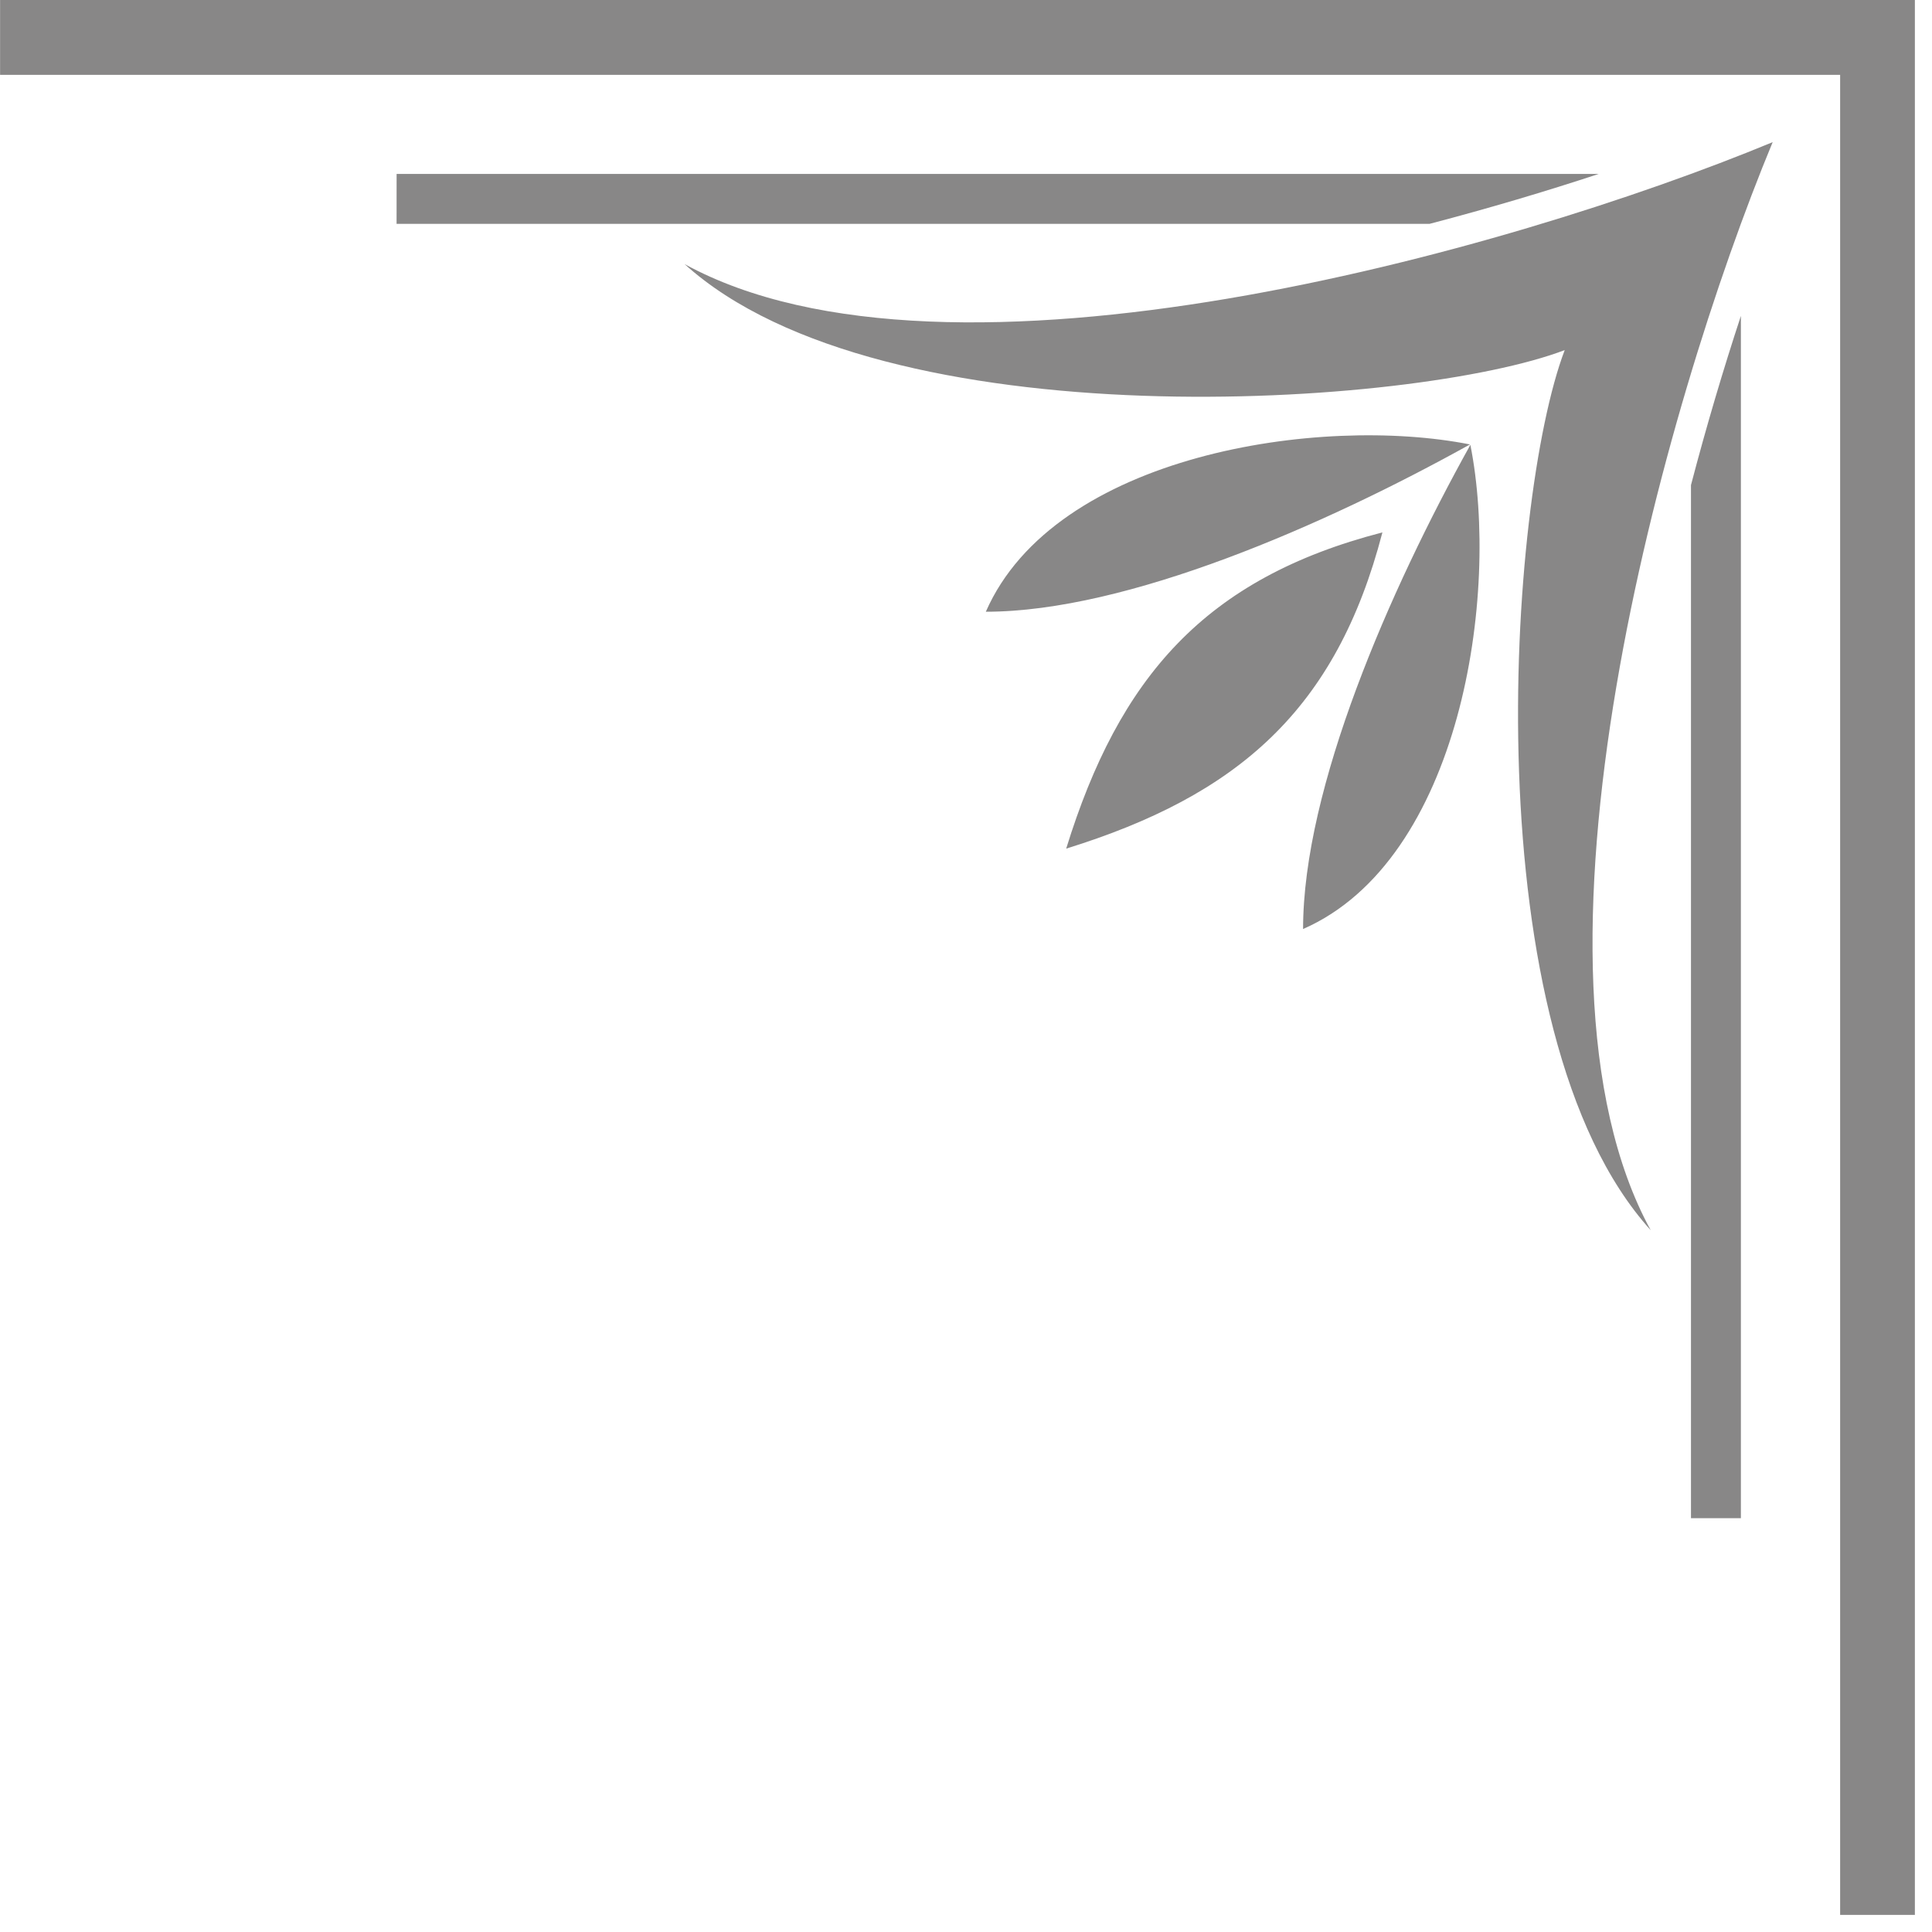
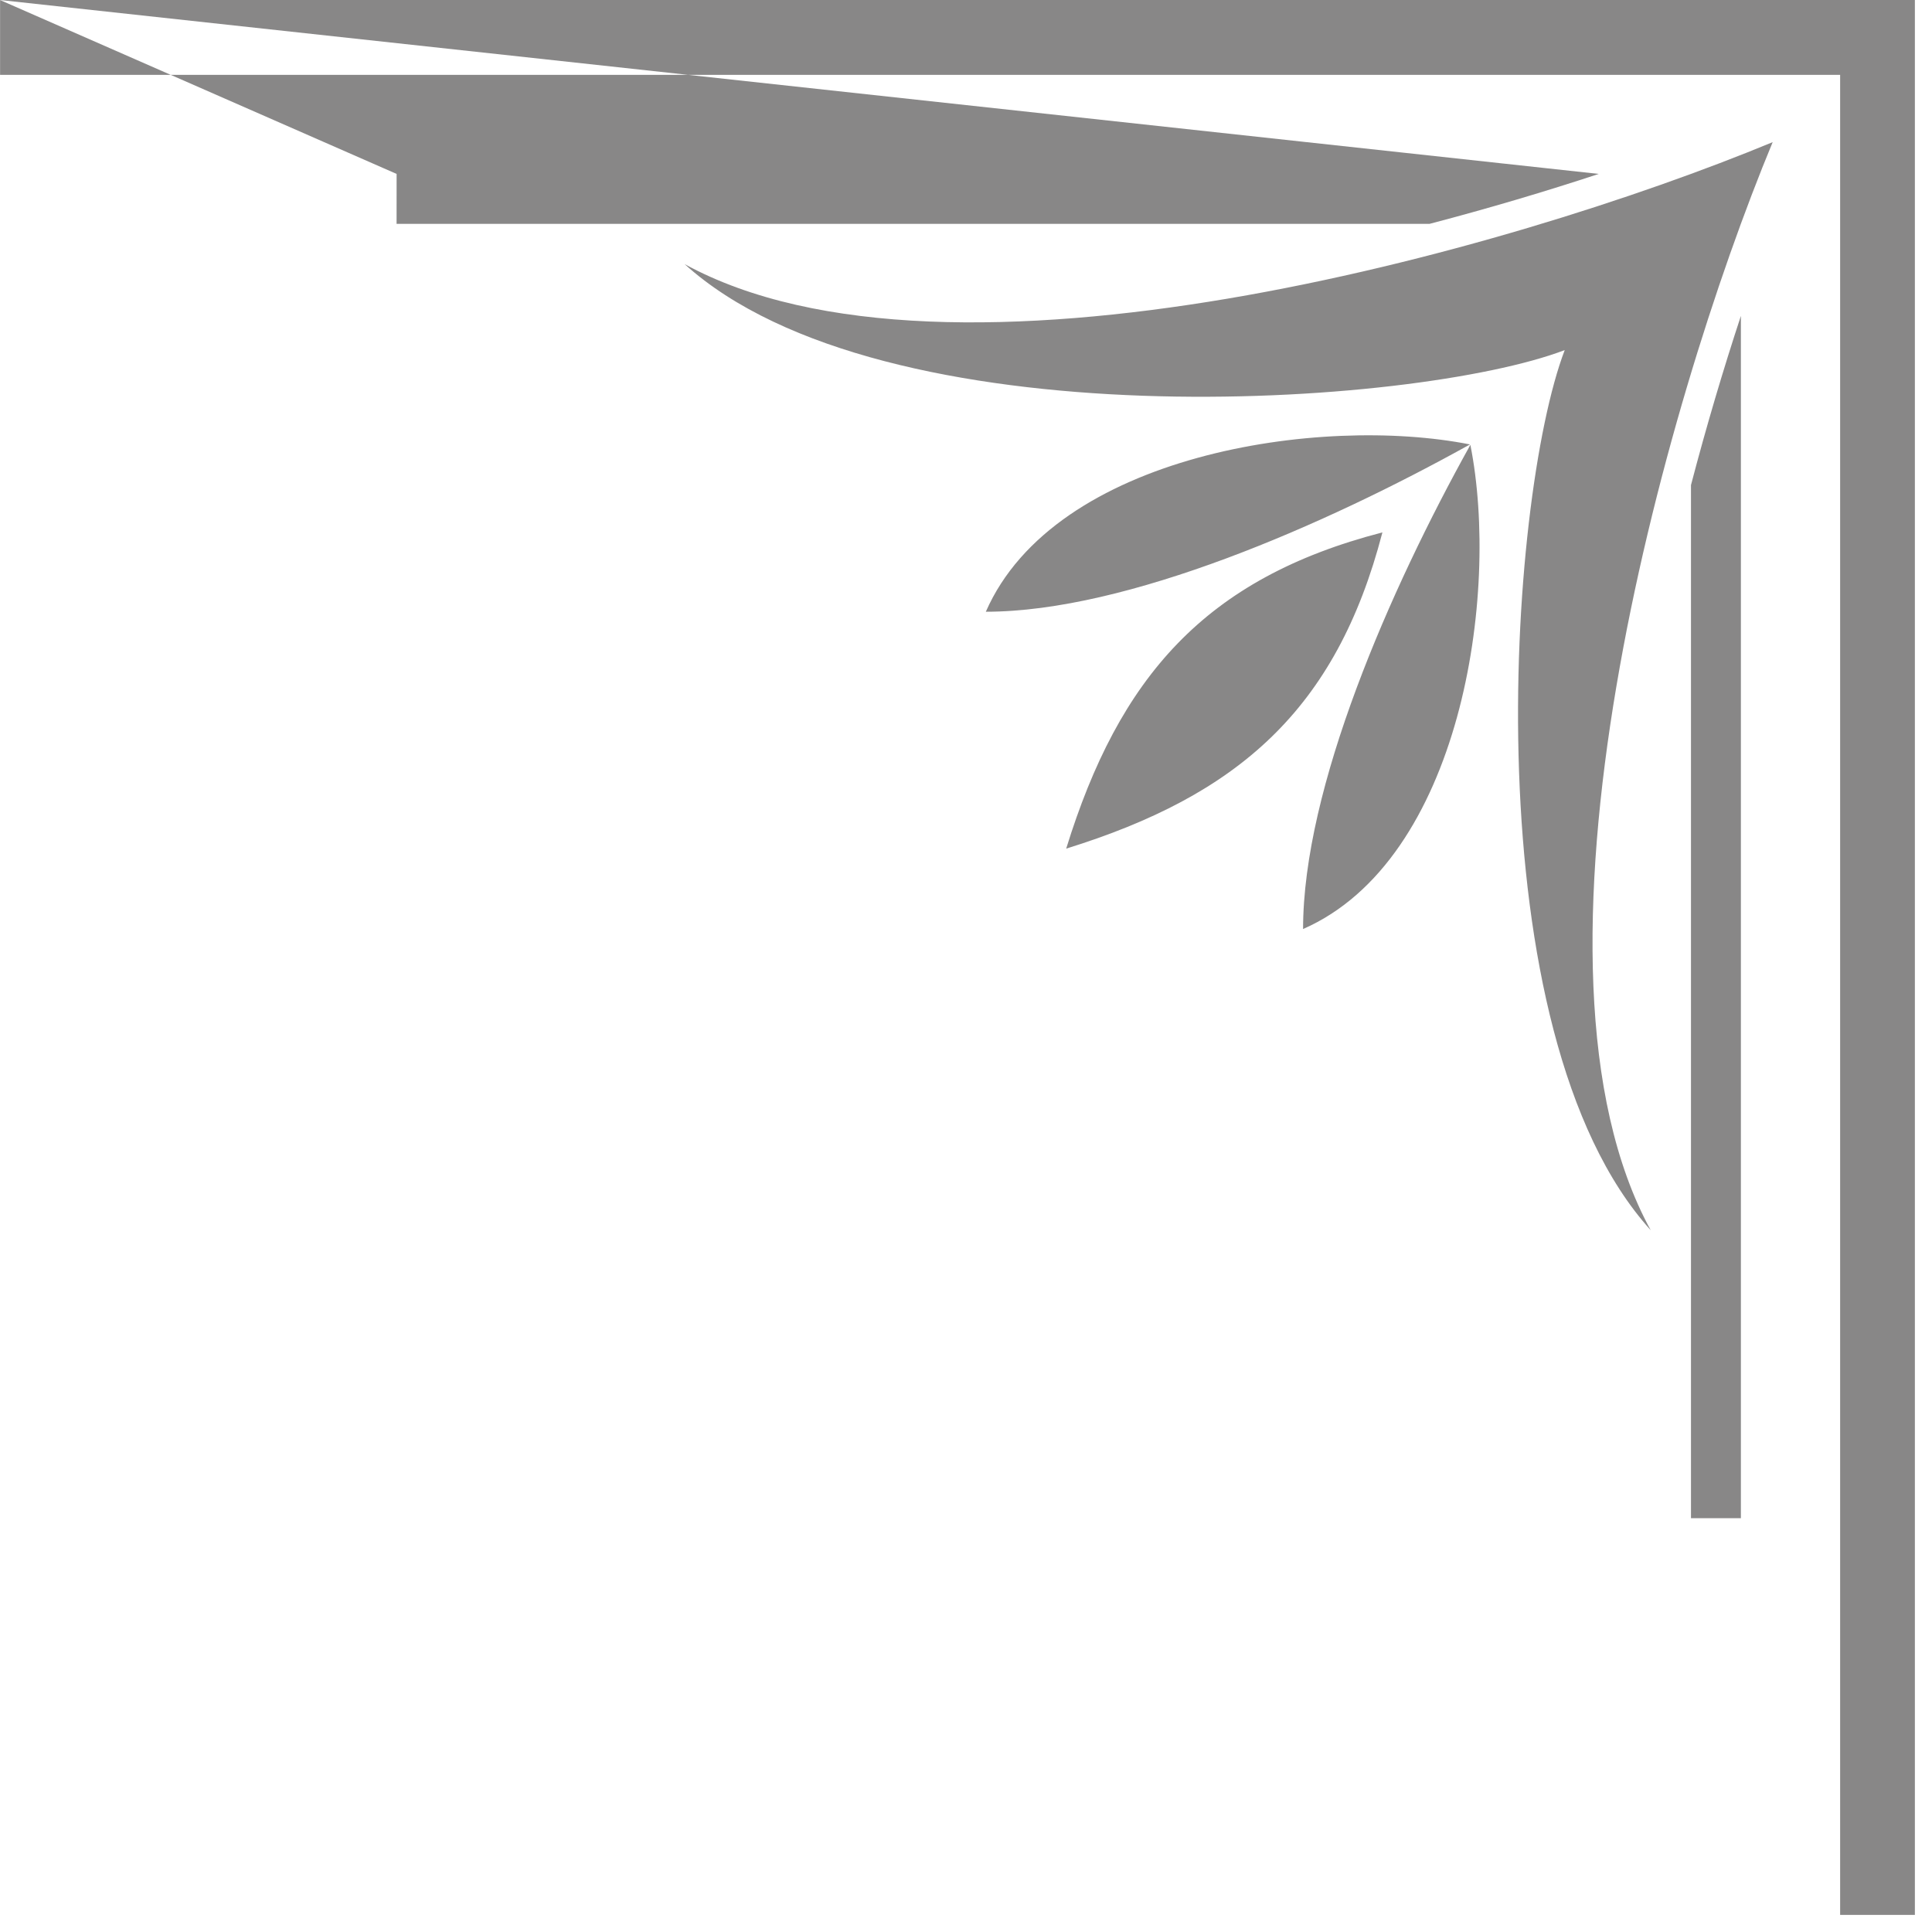
<svg xmlns="http://www.w3.org/2000/svg" width="49" height="49" viewBox="0 0 49 49" fill="none">
-   <path opacity="0.5" fill-rule="evenodd" clip-rule="evenodd" d="M37.292 11.283C35.245 14.962 33.049 19.983 33.049 23.562C37.045 21.813 38.048 15.082 37.292 11.283ZM-8.11031e-05 3.24757e-05L48.566 3.67214e-05L48.566 48.566L46.67 48.566L46.67 1.898L0.002 1.898L0.002 0.002L-8.11031e-05 3.24757e-05ZM10.059 4.411L40.548 4.411C39.215 4.851 37.767 5.282 36.258 5.677L10.058 5.677L10.059 4.411ZM44.153 8.012L44.153 38.505L42.887 38.505L42.887 12.303C43.282 10.795 43.714 9.345 44.153 8.012ZM44.959 3.605C42.169 10.332 38.205 24.519 41.866 31.201C37.322 26.184 38.233 12.682 39.685 8.879C35.882 10.331 22.381 11.242 17.363 6.698C24.055 10.365 38.225 6.394 44.959 3.605ZM35.061 13.503C30.556 14.668 28.383 17.184 27.041 21.523C31.386 20.175 33.888 18.013 35.061 13.503ZM37.282 11.272C33.603 13.318 28.582 15.515 25.003 15.515C26.752 11.519 33.483 10.518 37.282 11.272Z" fill="#131111" />
+   <path opacity="0.5" fill-rule="evenodd" clip-rule="evenodd" d="M37.292 11.283C35.245 14.962 33.049 19.983 33.049 23.562C37.045 21.813 38.048 15.082 37.292 11.283ZM-8.11031e-05 3.24757e-05L48.566 3.67214e-05L48.566 48.566L46.67 48.566L46.67 1.898L0.002 1.898L0.002 0.002L-8.11031e-05 3.24757e-05ZL40.548 4.411C39.215 4.851 37.767 5.282 36.258 5.677L10.058 5.677L10.059 4.411ZM44.153 8.012L44.153 38.505L42.887 38.505L42.887 12.303C43.282 10.795 43.714 9.345 44.153 8.012ZM44.959 3.605C42.169 10.332 38.205 24.519 41.866 31.201C37.322 26.184 38.233 12.682 39.685 8.879C35.882 10.331 22.381 11.242 17.363 6.698C24.055 10.365 38.225 6.394 44.959 3.605ZM35.061 13.503C30.556 14.668 28.383 17.184 27.041 21.523C31.386 20.175 33.888 18.013 35.061 13.503ZM37.282 11.272C33.603 13.318 28.582 15.515 25.003 15.515C26.752 11.519 33.483 10.518 37.282 11.272Z" fill="#131111" />
</svg>